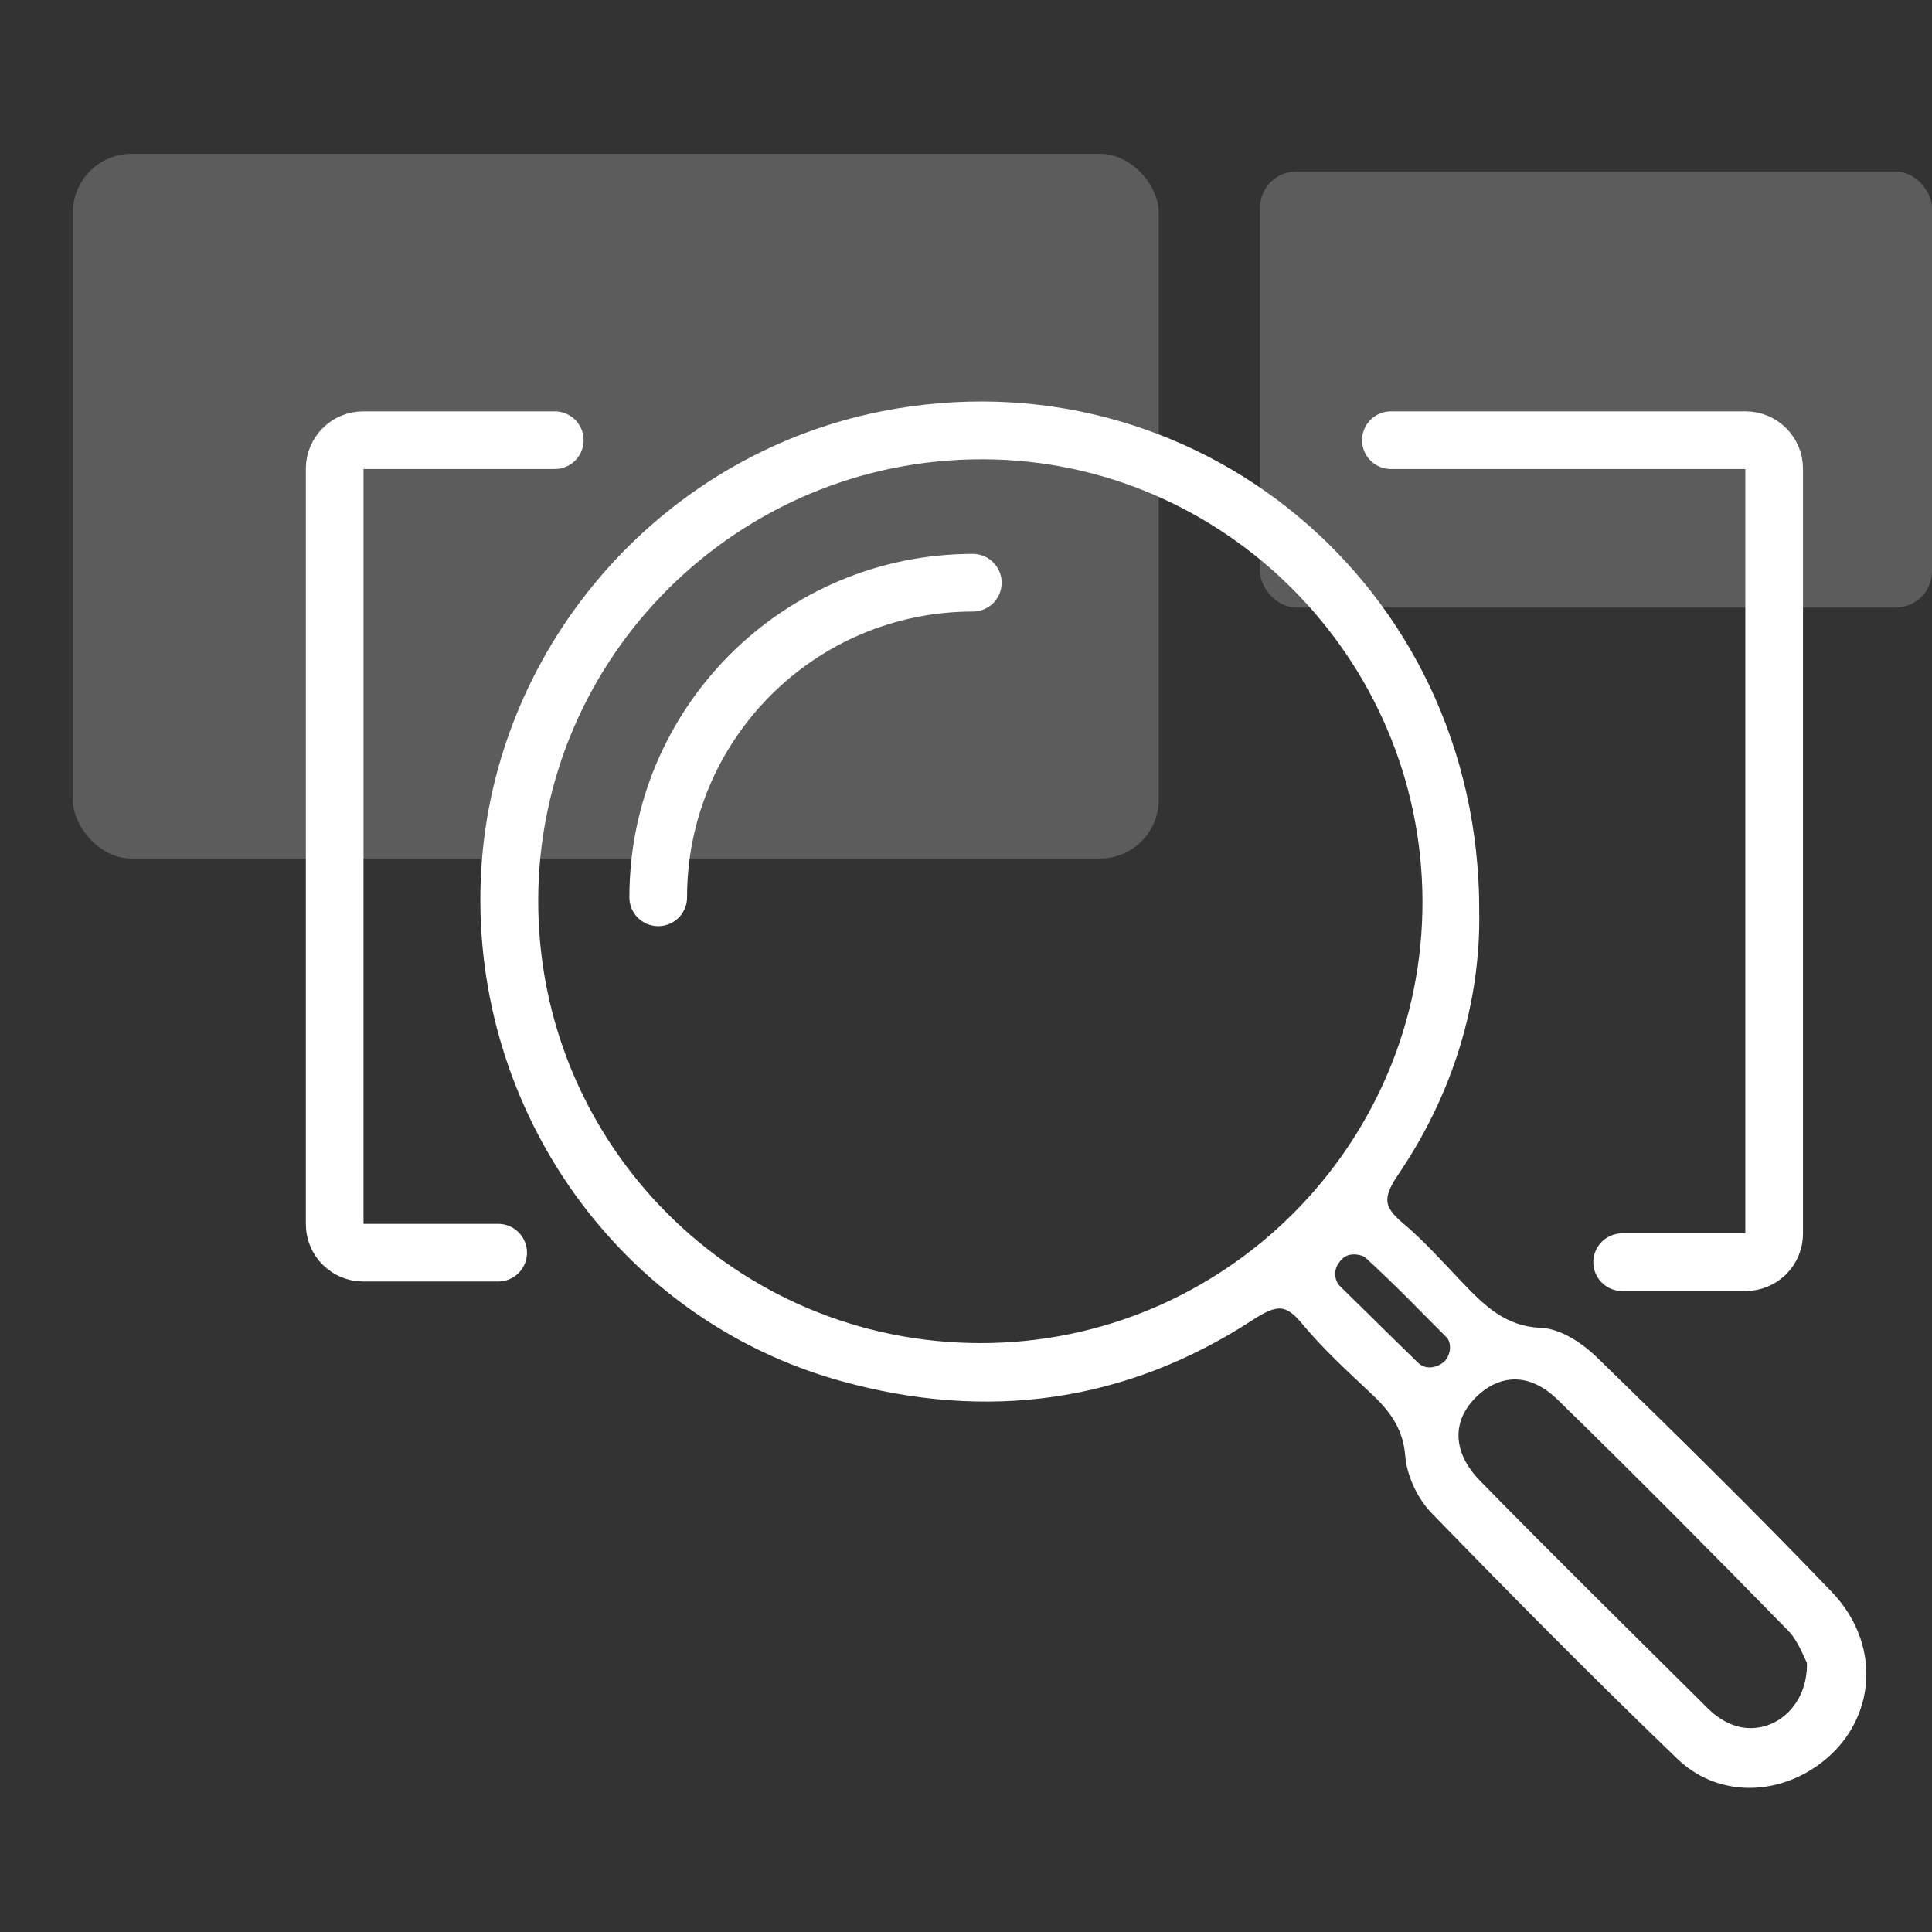
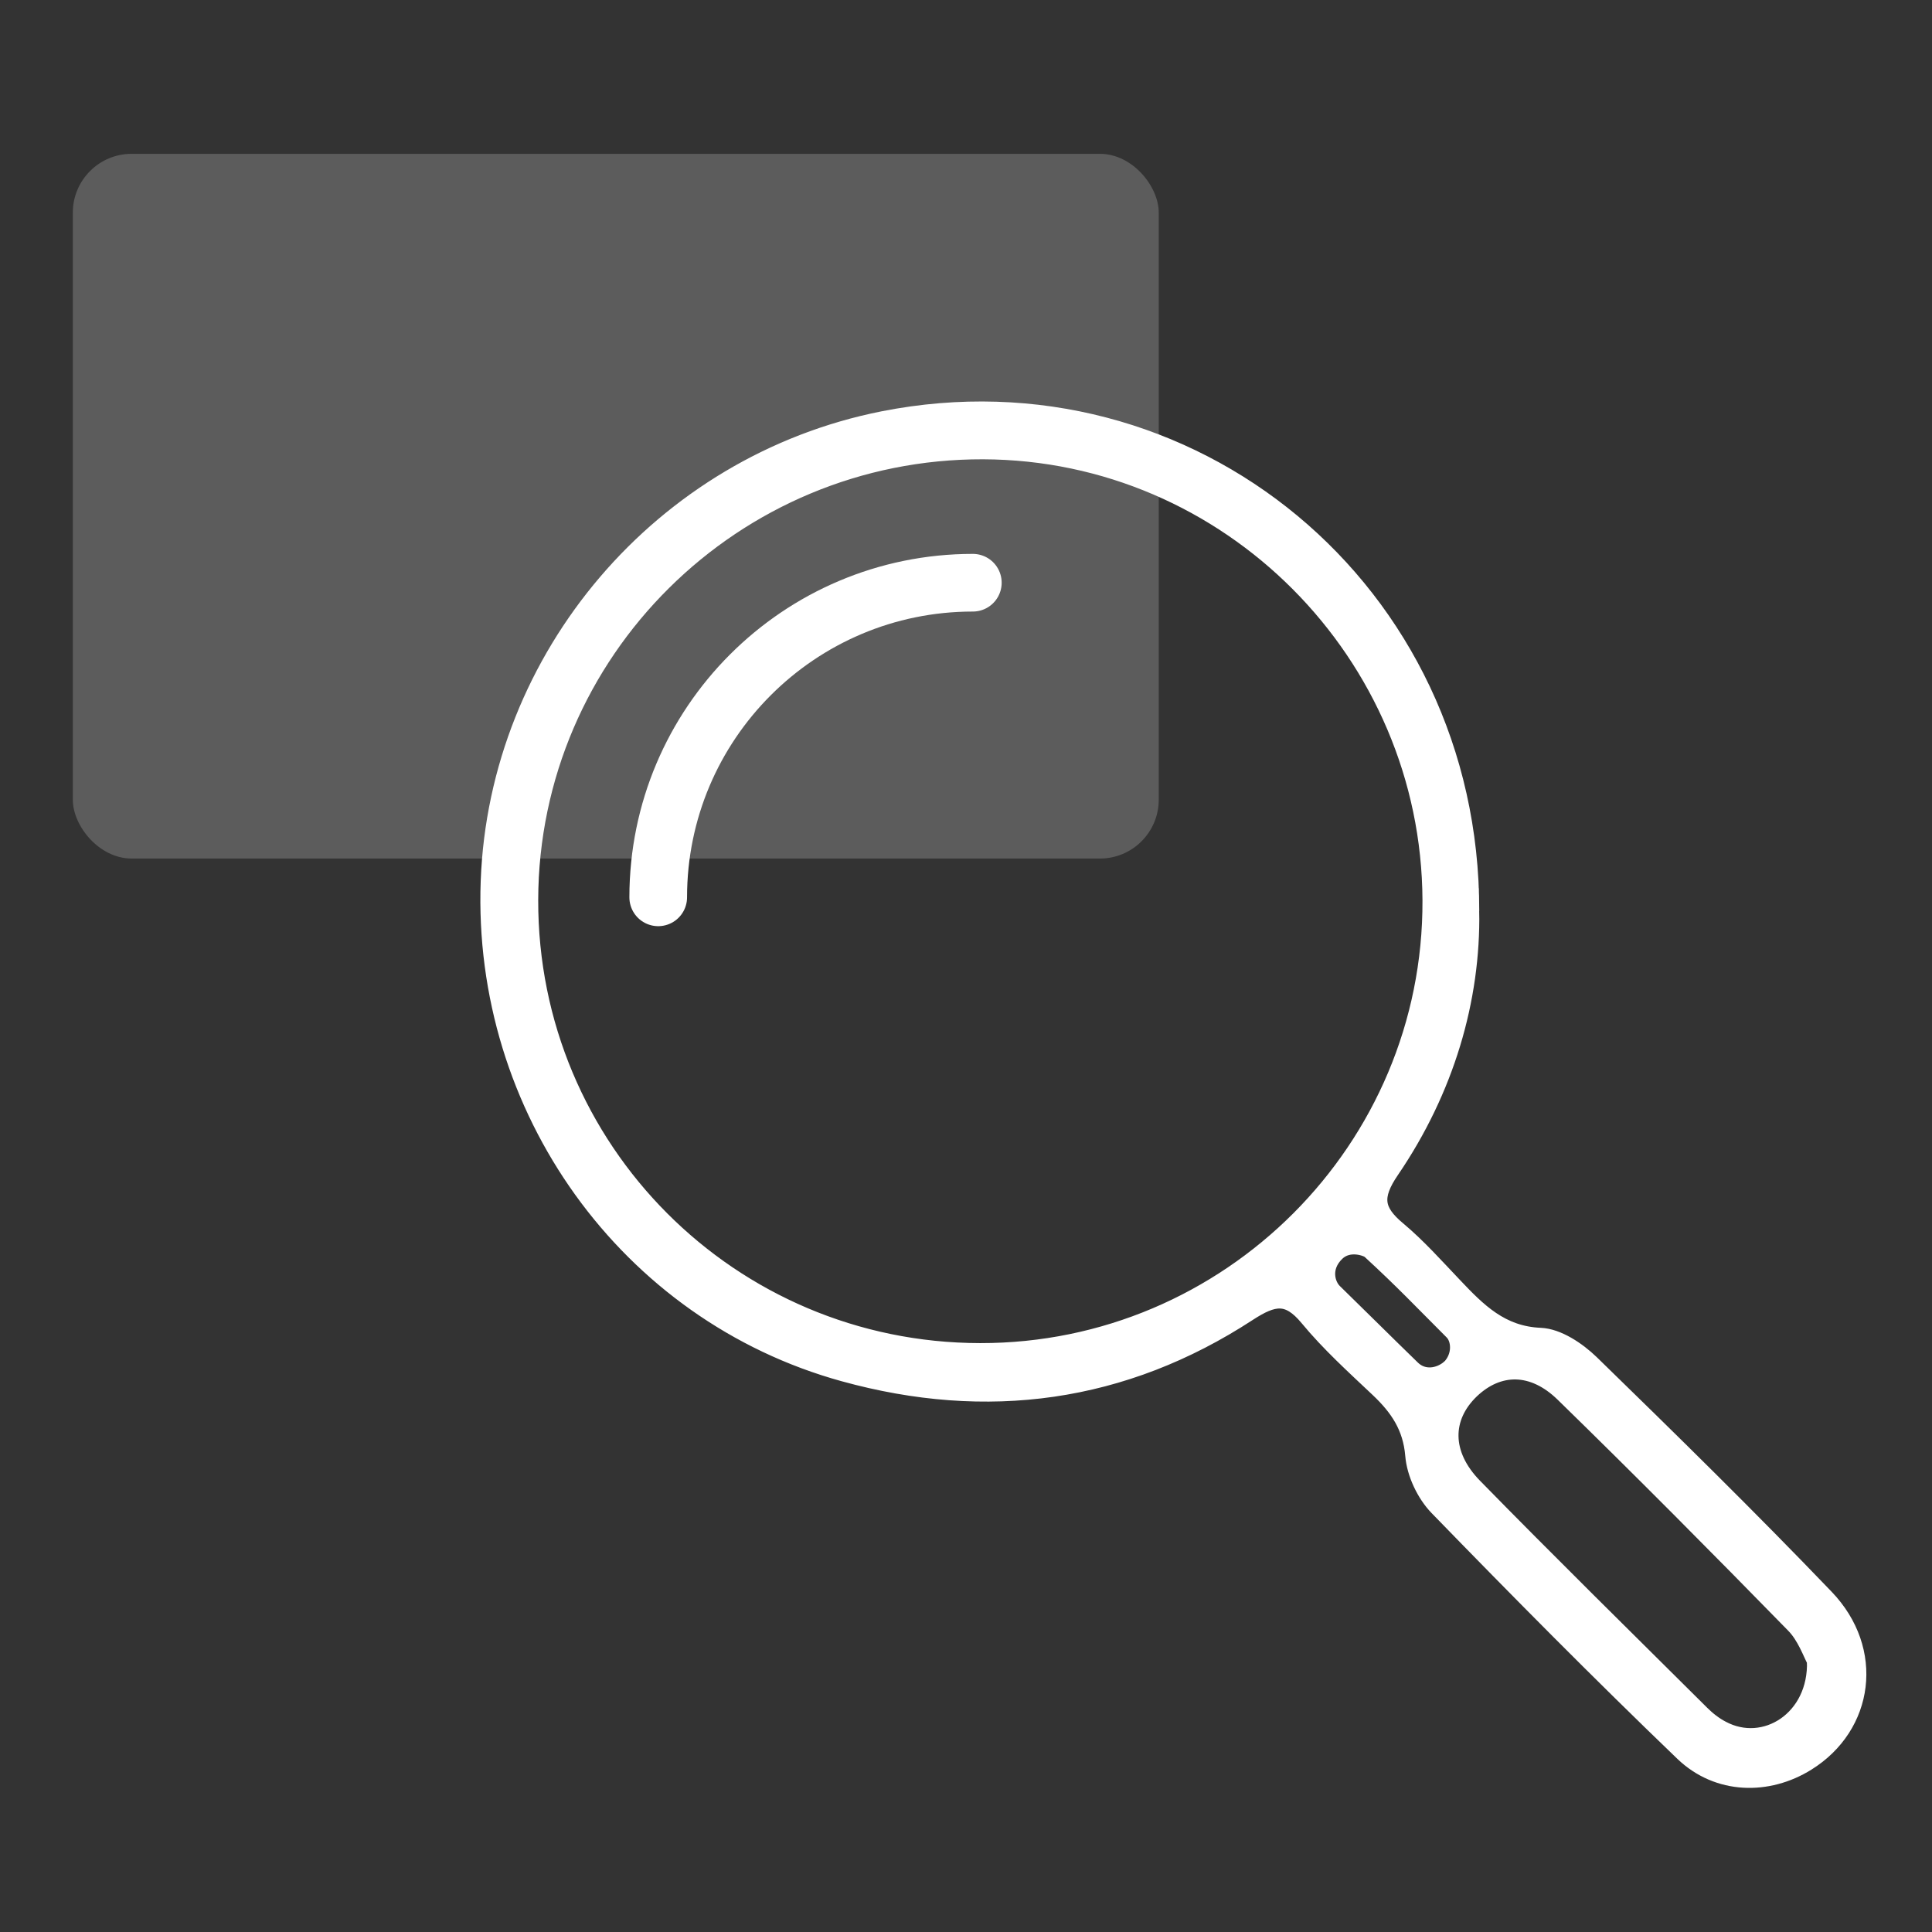
<svg xmlns="http://www.w3.org/2000/svg" id="Layer_1" data-name="Layer 1" viewBox="0 0 130 130">
  <rect x="0" y="0" width="130" height="130" fill="#333333" stroke="none" />
  <defs>
    <style>      .cls-1 {        isolation: isolate;        opacity: .2;        stroke-width: 0px;      }      .cls-1, .cls-2 {        fill: #fff;      }      .cls-3 {        fill: none;        stroke-linecap: round;        stroke-linejoin: round;        stroke-width: 3.88px;      }      .cls-3, .cls-2 {        stroke: #fff;      }      .cls-2 {        stroke-miterlimit: 10;        stroke-width: 1.29px;      }    </style>
  </defs>
  <g>
    <g>
      <path class="cls-2" d="M98.89,61.3c.1,5.94-1.68,12-5.36,17.4-1.23,1.8-1.09,2.81.47,4.11,1.35,1.13,2.54,2.47,3.76,3.75,1.63,1.72,3.2,3.32,5.89,3.43,1.14.05,2.45.93,3.34,1.79,5.33,5.19,10.64,10.4,15.79,15.77,3.37,3.51,2.67,8.55-1.24,10.98-2.6,1.62-5.91,1.57-8.22-.64-5.62-5.4-11.1-10.94-16.53-16.53-.84-.87-1.49-2.24-1.59-3.44-.16-1.96-1.07-3.27-2.39-4.52-1.63-1.54-3.31-3.06-4.73-4.78-1.38-1.67-2.42-1.46-4.13-.35-8.39,5.48-17.55,6.7-27.14,4.05-14.55-4.01-24.38-17.77-23.82-33.02.56-15.1,11.62-28.05,26.45-30.99,20.56-4.07,39.49,11.45,39.45,32.99ZM65.96,91.02c16.79.02,30.47-13.67,30.4-30.44-.07-16.65-13.63-30.27-30.21-30.32-16.82-.05-30.54,13.54-30.58,30.3-.04,16.82,13.54,30.44,30.38,30.46ZM122.24,111.75c-.29-.52-.68-1.69-1.46-2.48-5.12-5.24-10.28-10.44-15.52-15.55-2.09-2.04-4.47-2-6.33-.23-1.93,1.85-1.96,4.39.19,6.59,5.04,5.15,10.18,10.2,15.29,15.28.41.41.89.79,1.41,1.06,2.95,1.58,6.55-.69,6.41-4.67ZM97.6,92.12c.84-.84.73-2.06.2-2.58-2.17-2.17-3.3-3.38-5.56-5.46-.22-.2-1.5-.68-2.37.16-1.05,1.02-.69,2.25-.16,2.76,2.04,1.99,3.21,3.17,5.26,5.16.78.75,1.9.58,2.63-.05Z" />
      <path class="cls-3" d="M44.29,60.38c0-11.69,9.48-21.17,21.17-21.17" />
    </g>
-     <path class="cls-3" d="M93.59,29.62h23.87c1.06,0,1.92.86,1.92,1.92v51.47c0,1.06-.86,1.92-1.92,1.92h-8.31" />
-     <path class="cls-3" d="M33.52,84.29h-9.08c-1.06,0-1.92-.86-1.92-1.92V31.54c0-1.06.86-1.92,1.92-1.92h12.89" />
  </g>
  <rect class="cls-1" x="4.9" y="10.35" width="73.07" height="47.42" rx="3.96" ry="3.96" />
-   <rect class="cls-1" x="84.78" y="11.54" width="45.22" height="29.34" rx="2.45" ry="2.45" />
</svg>